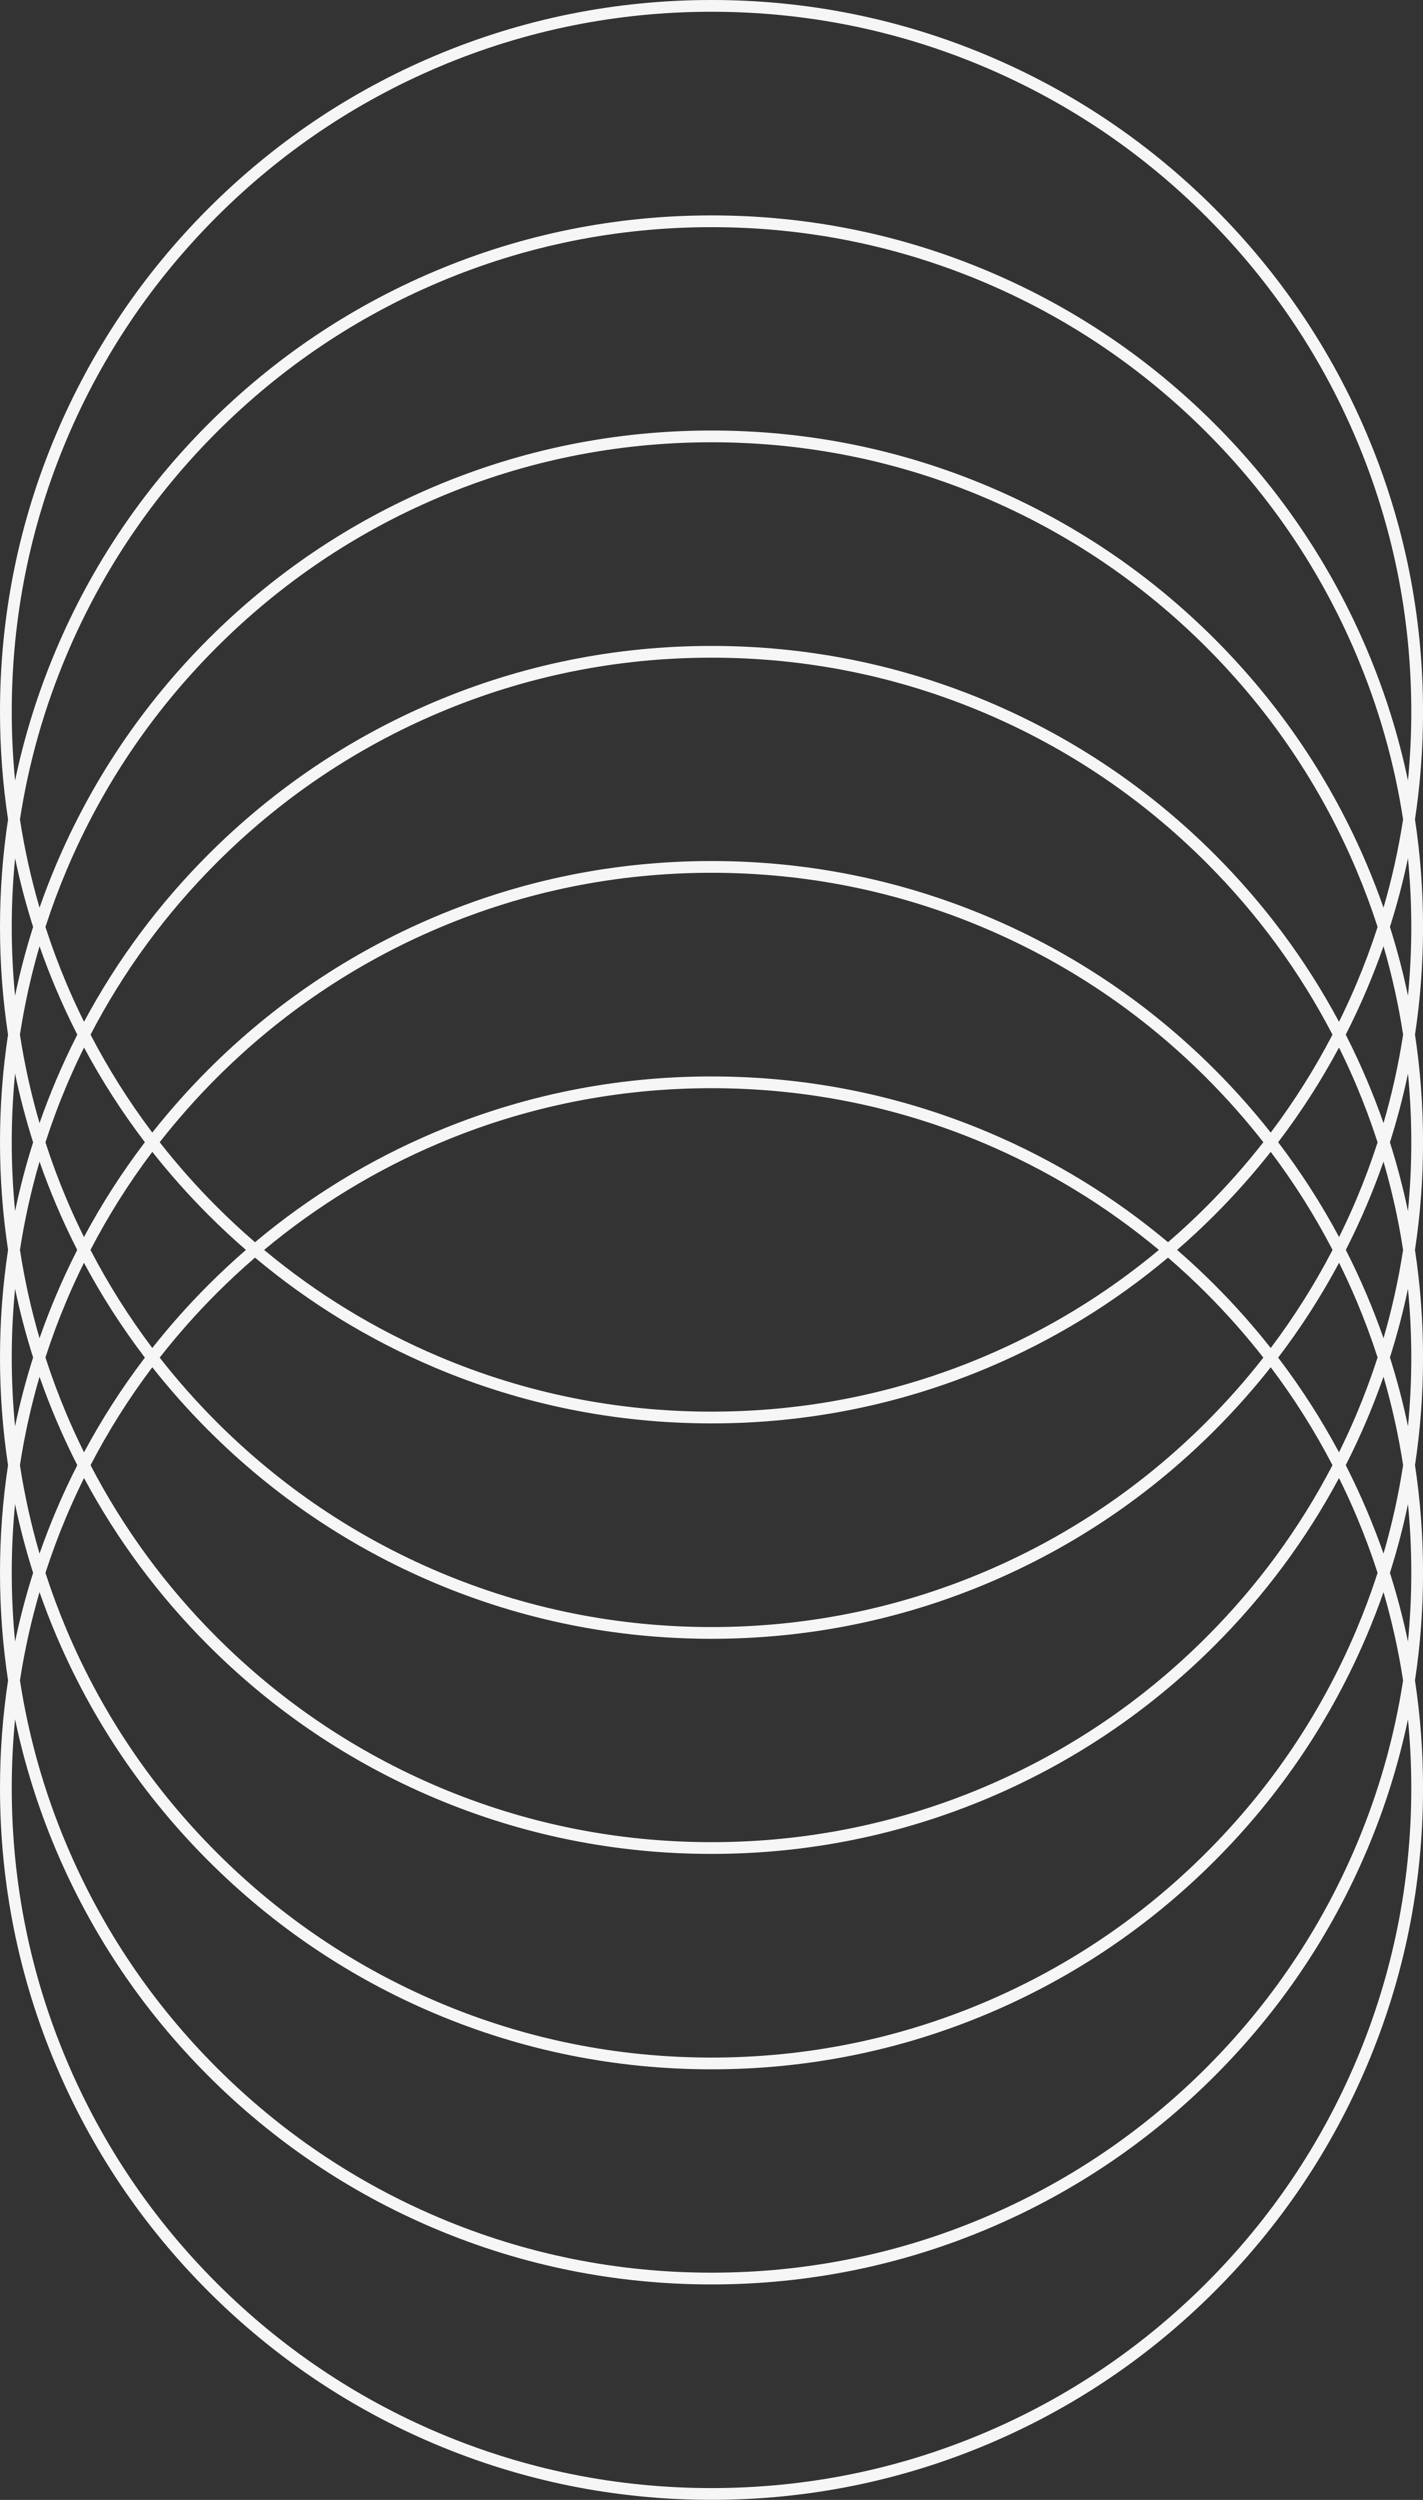
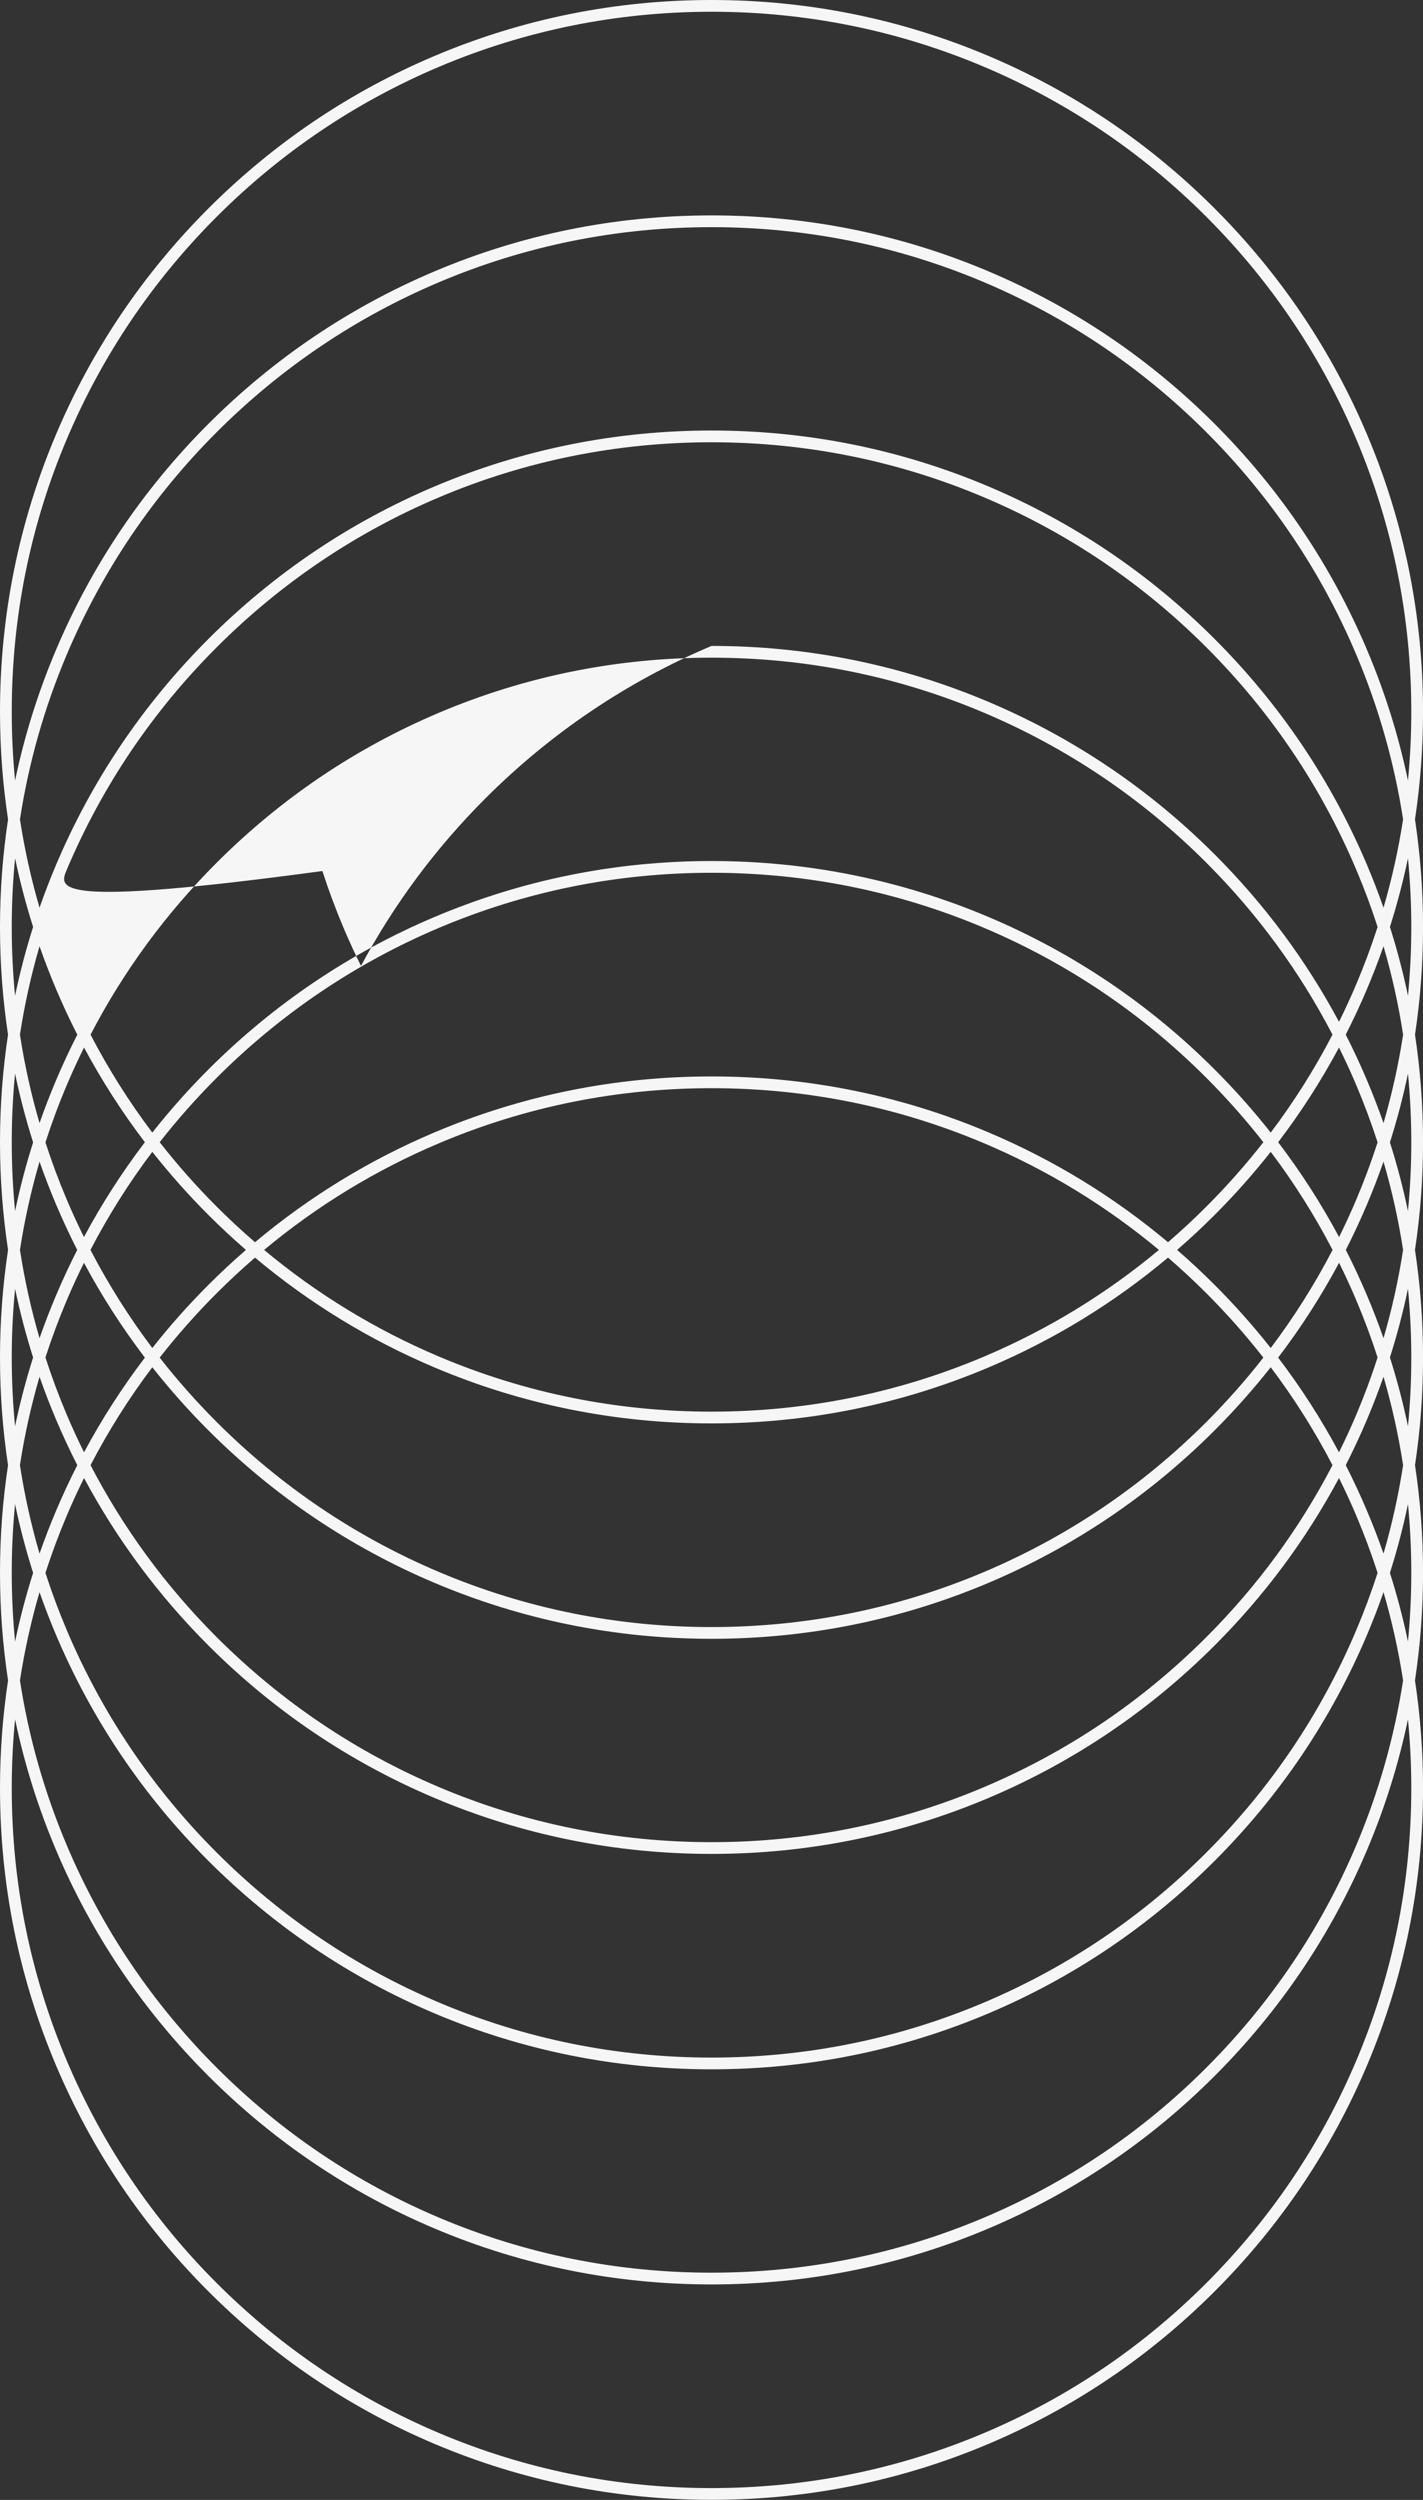
<svg xmlns="http://www.w3.org/2000/svg" fill="#f6f6f6" height="1489.2" preserveAspectRatio="xMidYMid meet" version="1" viewBox="0.0 0.0 847.9 1489.2" width="847.9" zoomAndPan="magnify">
  <rect x="0.0" y="0.0" width="847.9" height="1489.2" fill="#333333" stroke="none" />
  <g id="change1_1">
-     <path d="M843.119,488.119c3.194-21.086,4.803-42.499,4.803-64.158 c0-57.233-11.21-112.755-33.318-165.026C793.25,208.45,762.682,163.11,723.746,124.175 c-38.935-38.935-84.274-69.503-134.76-90.857C536.717,11.21,481.193,0,423.961,0 c-57.233,0-112.755,11.21-165.026,33.318C208.45,54.672,163.11,85.241,124.175,124.175 S54.672,208.45,33.318,258.935C11.21,311.206,0,366.728,0,423.961 c0,21.659,1.609,43.073,4.803,64.158C1.609,509.205,0,530.619,0,552.278 c0,21.629,1.604,43.013,4.789,64.071C1.604,637.406,0,658.79,0,680.419 c0,21.659,1.609,43.073,4.803,64.159C1.609,765.664,0,787.077,0,808.736 C0,830.366,1.604,851.75,4.789,872.807C1.604,893.865,0,915.249,0,936.878 c0,21.659,1.609,43.073,4.803,64.159C1.609,1022.123,0,1043.536,0,1065.195 c0,57.232,11.21,112.756,33.318,165.025c21.354,50.485,51.922,95.825,90.857,134.76 c38.935,38.936,84.274,69.504,134.76,90.857 c52.271,22.108,107.793,33.318,165.026,33.318c57.232,0,112.756-11.21,165.025-33.318 c50.485-21.354,95.825-51.922,134.76-90.857 c38.936-38.935,69.504-84.274,90.857-134.76 c22.108-52.27,33.318-107.793,33.318-165.025c0-21.659-1.609-43.073-4.803-64.158 c3.194-21.086,4.803-42.5,4.803-64.159c0-21.629-1.604-43.013-4.789-64.07 c3.185-21.057,4.789-42.442,4.789-64.071c0-21.659-1.609-43.073-4.803-64.158 c3.194-21.086,4.803-42.499,4.803-64.159c0-21.629-1.604-43.013-4.789-64.071 c3.185-21.057,4.789-42.442,4.789-64.071 C847.922,530.619,846.313,509.205,843.119,488.119z M840.922,552.278 c0,13.736-0.661,27.37-1.97,40.883c-2.892-13.823-6.481-27.488-10.762-40.971 c4.275-13.465,7.86-27.112,10.75-40.917 C840.257,524.826,840.922,538.501,840.922,552.278z M808.156,971.036 c-21,49.65-51.065,94.242-89.359,132.537c-38.294,38.294-82.886,68.358-132.537,89.359 c-51.402,21.742-106.008,32.766-162.299,32.766s-110.896-11.023-162.299-32.766 c-49.651-21.001-94.243-51.065-132.537-89.359 c-38.294-38.295-68.359-82.887-89.359-132.537 c-4.741-11.21-8.972-22.572-12.691-34.07c3.719-11.498,7.95-22.86,12.691-34.07 c3.215-7.601,6.669-15.069,10.305-22.429c19.587,36.597,44.403,70.036,74.104,99.737 c38.935,38.936,84.274,69.504,134.76,90.857 c52.271,22.108,107.793,33.318,165.026,33.318c57.232,0,112.756-11.21,165.025-33.318 c50.485-21.354,95.825-51.922,134.76-90.857 c29.702-29.701,54.518-63.14,74.105-99.737c3.637,7.36,7.09,14.827,10.305,22.429 c4.741,11.209,8.972,22.571,12.691,34.07 C817.128,948.464,812.897,959.827,808.156,971.036z M824.369,948.443 c5.032,17.257,8.923,34.806,11.664,52.594c-5.192,33.689-14.504,66.522-27.877,98.141 c-21,49.65-51.065,94.242-89.359,132.537c-38.294,38.294-82.886,68.358-132.537,89.359 c-51.402,21.741-106.008,32.766-162.299,32.766s-110.896-11.024-162.299-32.766 c-49.651-21.001-94.243-51.065-132.537-89.359s-68.359-82.887-89.359-132.537 c-13.374-31.619-22.685-64.452-27.877-98.141 c2.741-17.788,6.633-35.337,11.664-52.594c2.977,8.519,6.23,16.961,9.766,25.32 c21.354,50.485,51.922,95.825,90.857,134.76 c38.935,38.936,84.274,69.504,134.76,90.857 c52.271,22.108,107.793,33.318,165.026,33.318c57.232,0,112.756-11.21,165.025-33.318 c50.485-21.354,95.825-51.922,134.76-90.857 c38.936-38.935,69.504-84.274,90.857-134.76 C818.139,965.404,821.392,956.962,824.369,948.443z M39.766,518.121 c21-49.651,51.065-94.243,89.359-132.537 c38.294-38.294,82.886-68.359,132.537-89.359 c51.403-21.742,106.008-32.766,162.299-32.766s110.896,11.024,162.299,32.766 c49.651,21,94.243,51.065,132.537,89.359 c38.294,38.294,68.359,82.886,89.359,132.537 c4.741,11.209,8.972,22.571,12.691,34.07 c-3.719,11.498-7.949,22.86-12.691,34.07c-3.215,7.601-6.668,15.069-10.305,22.429 c-19.587-36.597-44.403-70.036-74.105-99.738 c-38.935-38.935-84.274-69.503-134.76-90.857 c-52.27-22.108-107.793-33.318-165.025-33.318 c-57.233,0-112.755,11.21-165.026,33.318 c-50.485,21.354-95.825,51.922-134.76,90.857 c-29.701,29.702-54.517,63.141-74.104,99.738 c-3.637-7.36-7.09-14.827-10.305-22.428 c-4.741-11.209-8.972-22.571-12.691-34.07 C30.794,540.692,35.024,529.33,39.766,518.121z M23.553,540.714 c-5.032-17.257-8.923-34.806-11.665-52.594 c5.192-33.689,14.503-66.521,27.877-98.14 C60.766,340.328,90.831,295.736,129.125,257.442 c38.294-38.294,82.886-68.359,132.537-89.359 c51.403-21.742,106.008-32.766,162.299-32.766s110.896,11.024,162.299,32.766 c49.651,21,94.243,51.065,132.537,89.359 c38.294,38.294,68.359,82.886,89.359,132.537 c13.374,31.619,22.685,64.451,27.877,98.14 c-2.741,17.788-6.633,35.336-11.664,52.594c-2.977-8.518-6.23-16.961-9.765-25.32 c-21.354-50.485-51.922-95.825-90.857-134.76 c-38.935-38.935-84.274-69.503-134.76-90.857 c-52.27-22.108-107.793-33.318-165.025-33.318 c-57.233,0-112.755,11.21-165.026,33.318 c-50.485,21.354-95.825,51.922-134.76,90.857S54.672,464.908,33.318,515.394 C29.783,523.753,26.53,532.195,23.553,540.714z M718.797,847.114 c-38.294,38.294-82.886,68.359-132.537,89.359 c-51.402,21.741-106.008,32.766-162.299,32.766s-110.896-11.024-162.299-32.766 c-49.651-21-94.243-51.065-132.537-89.359c-12.168-12.168-23.497-24.977-33.977-38.378 c10.48-13.4,21.809-26.209,33.977-38.377 c7.376-7.376,14.991-14.439,22.825-21.198 c32.225,27.023,68.068,48.982,106.985,65.442 c52.271,22.108,107.793,33.318,165.026,33.318c57.232,0,112.756-11.21,165.025-33.318 c38.917-16.461,74.761-38.419,106.986-65.443 c7.834,6.759,15.449,13.823,22.825,21.198 c12.168,12.168,23.498,24.977,33.977,38.377 C742.294,822.137,730.965,834.946,718.797,847.114z M757.168,814.473 c13.875,18.392,26.161,37.871,36.803,58.334 c-19.606,37.698-44.789,72.063-75.175,102.448 c-38.294,38.294-82.886,68.359-132.537,89.359 c-51.402,21.741-106.008,32.766-162.299,32.766s-110.896-11.024-162.299-32.766 c-49.651-21-94.243-51.065-132.537-89.359c-30.386-30.386-55.569-64.751-75.175-102.448 c10.642-20.463,22.928-39.942,36.803-58.334 c10.341,13.106,21.483,25.652,33.421,37.59 c38.935,38.936,84.274,69.504,134.76,90.857 c52.271,22.108,107.793,33.318,165.026,33.318c57.232,0,112.756-11.21,165.025-33.318 c50.485-21.354,95.825-51.922,134.76-90.857 C735.684,840.125,746.828,827.579,757.168,814.473z M90.754,803 c-13.895-18.418-26.197-37.927-36.85-58.422 c10.653-20.495,22.955-40.003,36.849-58.422 c10.341,13.106,21.484,25.652,33.422,37.59 c7.235,7.236,14.694,14.18,22.364,20.832 c-7.67,6.652-15.128,13.596-22.364,20.832 C112.237,777.348,101.094,789.894,90.754,803z M157.371,744.578 C188.823,718.357,223.763,697.03,261.662,681 c51.403-21.742,106.008-32.766,162.299-32.766S534.857,659.258,586.26,681 c37.899,16.03,72.839,37.357,104.291,63.578 c-31.453,26.221-66.392,47.549-104.291,63.578 c-51.402,21.742-106.008,32.766-162.299,32.766s-110.896-11.023-162.299-32.766 C223.763,792.127,188.823,770.799,157.371,744.578z M723.746,765.41 c-7.235-7.236-14.694-14.18-22.364-20.832 c7.67-6.652,15.128-13.596,22.364-20.832 c11.938-11.938,23.082-24.484,33.422-37.59 c13.895,18.418,26.197,37.927,36.85,58.422 c-10.653,20.495-22.955,40.004-36.85,58.422 C746.827,789.894,735.684,777.348,723.746,765.41z M718.797,718.797 c-7.376,7.376-14.991,14.439-22.825,21.199 c-32.225-27.023-68.068-48.982-106.985-65.443 c-52.27-22.108-107.793-33.318-165.025-33.318 c-57.233,0-112.755,11.21-165.026,33.318 c-38.917,16.461-74.76,38.419-106.985,65.443 c-7.834-6.759-15.449-13.823-22.825-21.198 c-12.168-12.168-23.497-24.977-33.977-38.377 c10.479-13.4,21.809-26.209,33.977-38.378 c38.294-38.294,82.886-68.359,132.537-89.359 c51.403-21.742,106.008-32.766,162.299-32.766s110.896,11.024,162.299,32.766 c49.651,21,94.243,51.065,132.537,89.359 c12.168,12.168,23.498,24.977,33.977,38.378 C742.294,693.82,730.965,706.629,718.797,718.797z M723.746,637.092 c-38.935-38.935-84.274-69.503-134.76-90.857 c-52.27-22.108-107.793-33.318-165.025-33.318 c-57.233,0-112.755,11.21-165.026,33.318 c-50.485,21.354-95.825,51.922-134.76,90.857 c-11.938,11.938-23.081,24.484-33.422,37.591 c-13.875-18.392-26.161-37.871-36.803-58.334 C73.556,578.651,98.739,544.287,129.125,513.9 c38.294-38.294,82.886-68.359,132.537-89.359 c51.403-21.742,106.008-32.766,162.299-32.766s110.896,11.024,162.299,32.766 c49.651,21,94.243,51.065,132.537,89.359 c30.386,30.386,55.569,64.751,75.175,102.448 c-10.642,20.463-22.928,39.942-36.803,58.334 C746.828,661.577,735.684,649.031,723.746,637.092z M33.318,588.987 c3.933,9.299,8.184,18.42,12.737,27.362c-4.553,8.942-8.804,18.063-12.737,27.362 c-3.535,8.359-6.789,16.801-9.766,25.32c-5.04-17.286-8.936-34.864-11.678-52.682 c2.742-17.818,6.638-35.396,11.678-52.682 C26.53,572.186,29.783,580.628,33.318,588.987z M39.766,646.438 c3.215-7.601,6.668-15.069,10.305-22.428c10.575,19.758,22.686,38.587,36.259,56.41 c-13.593,17.849-25.718,36.706-36.304,56.495 c-3.62-7.331-7.059-14.768-10.261-22.338c-4.741-11.209-8.972-22.571-12.691-34.069 C30.794,669.009,35.024,657.647,39.766,646.438z M33.318,717.304 c3.92,9.269,8.157,18.36,12.694,27.274c-4.536,8.914-8.773,18.006-12.694,27.274 c-3.535,8.358-6.789,16.801-9.765,25.32 c-5.032-17.257-8.923-34.806-11.664-52.594c2.741-17.788,6.633-35.337,11.664-52.594 C26.53,700.502,29.783,708.945,33.318,717.304z M39.766,774.579 c3.202-7.57,6.64-15.008,10.261-22.338 c10.586,19.789,22.711,38.647,36.304,56.496 C72.757,826.56,60.646,845.389,50.071,865.147 c-3.637-7.36-7.09-14.827-10.306-22.428c-4.741-11.21-8.972-22.572-12.691-34.07 C30.793,797.15,35.024,785.789,39.766,774.579z M33.318,845.445 c3.933,9.299,8.184,18.42,12.737,27.362c-4.553,8.942-8.804,18.063-12.737,27.362 c-3.535,8.358-6.789,16.801-9.765,25.32c-5.04-17.286-8.936-34.864-11.678-52.682 c2.742-17.818,6.638-35.396,11.678-52.682 C26.53,828.644,29.783,837.087,33.318,845.445z M814.604,900.17 c-3.933-9.299-8.184-18.42-12.737-27.362c4.553-8.942,8.804-18.063,12.737-27.362 c3.535-8.359,6.789-16.801,9.765-25.32c5.04,17.286,8.936,34.863,11.678,52.681 c-2.742,17.818-6.638,35.396-11.678,52.682 C821.392,916.971,818.139,908.528,814.604,900.17z M808.156,842.719 c-3.215,7.601-6.668,15.069-10.305,22.429 c-10.575-19.758-22.686-38.587-36.26-56.411 c13.593-17.849,25.719-36.707,36.304-56.496c3.62,7.331,7.059,14.768,10.26,22.338 c4.741,11.209,8.972,22.571,12.691,34.07 C817.128,820.147,812.897,831.509,808.156,842.719z M814.604,771.853 c-3.92-9.269-8.157-18.36-12.694-27.274c4.536-8.914,8.773-18.006,12.694-27.274 c3.535-8.359,6.789-16.801,9.765-25.32c5.032,17.257,8.923,34.806,11.664,52.594 c-2.741,17.788-6.633,35.337-11.665,52.594 C821.392,788.654,818.139,780.211,814.604,771.853z M808.156,714.577 c-3.202,7.57-6.64,15.008-10.261,22.338 c-10.586-19.789-22.711-38.647-36.304-56.495 c13.574-17.823,25.684-36.652,36.259-56.411 c3.637,7.36,7.09,14.827,10.305,22.428c4.741,11.209,8.972,22.571,12.691,34.07 C817.128,692.005,812.897,703.367,808.156,714.577z M814.604,643.71 c-3.933-9.299-8.184-18.42-12.737-27.362c4.553-8.942,8.804-18.063,12.737-27.362 c3.535-8.359,6.789-16.801,9.765-25.32c5.04,17.286,8.936,34.863,11.678,52.681 c-2.742,17.818-6.638,35.396-11.678,52.681 C821.392,660.512,818.139,652.069,814.604,643.71z M7,423.961 c0-56.291,11.024-110.896,32.766-162.299C60.766,212.011,90.831,167.419,129.125,129.125 s82.886-68.359,132.537-89.359C313.065,18.024,367.67,7,423.961,7 s110.896,11.024,162.299,32.766C635.911,60.766,680.503,90.831,718.797,129.125 s68.359,82.886,89.359,132.537c21.741,51.403,32.766,106.008,32.766,162.299 c0,13.777-0.665,27.452-1.981,41.005c-5.558-26.545-13.677-52.508-24.337-77.714 c-21.354-50.485-51.922-95.825-90.857-134.76 c-38.935-38.935-84.274-69.503-134.76-90.857 c-52.27-22.108-107.793-33.318-165.025-33.318 c-57.233,0-112.755,11.21-165.026,33.318 c-50.485,21.354-95.825,51.922-134.76,90.857s-69.503,84.274-90.857,134.76 c-10.661,25.205-18.78,51.168-24.337,77.713C7.665,451.413,7,437.738,7,423.961z M7,552.278c0-13.777,0.665-27.452,1.981-41.005 c2.89,13.805,6.475,27.452,10.75,40.917 c-4.281,13.483-7.87,27.148-10.762,40.971C7.661,579.648,7,566.014,7,552.278z M7,680.419c0-13.736,0.661-27.37,1.97-40.884 c2.892,13.823,6.481,27.489,10.762,40.971c-4.275,13.465-7.86,27.112-10.75,40.917 C7.665,707.872,7,694.196,7,680.419z M7,808.736c0-13.777,0.665-27.452,1.981-41.005 c2.89,13.805,6.475,27.452,10.75,40.917 c-4.281,13.483-7.869,27.148-10.762,40.971C7.661,836.107,7,822.472,7,808.736z M7,936.878c0-13.736,0.661-27.37,1.97-40.883 c2.892,13.824,6.481,27.489,10.762,40.971 c-4.275,13.465-7.86,27.112-10.75,40.917C7.665,964.33,7,950.655,7,936.878z M840.922,1065.195c0,56.291-11.024,110.896-32.766,162.299 c-21,49.651-51.065,94.243-89.359,132.537s-82.886,68.359-132.537,89.359 c-51.402,21.741-106.008,32.766-162.299,32.766s-110.896-11.024-162.299-32.766 c-49.651-21-94.243-51.065-132.537-89.359s-68.359-82.886-89.359-132.537 C18.024,1176.092,7,1121.486,7,1065.195c0-13.777,0.665-27.452,1.981-41.005 c5.558,26.545,13.676,52.508,24.337,77.714 c21.354,50.485,51.922,95.825,90.857,134.76 c38.935,38.936,84.274,69.504,134.76,90.857 c52.271,22.108,107.793,33.318,165.026,33.318c57.232,0,112.756-11.21,165.025-33.318 c50.485-21.354,95.825-51.922,134.76-90.857 c38.936-38.935,69.504-84.274,90.857-134.76 c10.661-25.205,18.78-51.169,24.337-77.714 C840.257,1037.743,840.922,1051.418,840.922,1065.195z M840.922,936.878 c0,13.777-0.665,27.452-1.981,41.005c-2.89-13.805-6.475-27.452-10.75-40.917 c4.281-13.483,7.87-27.148,10.762-40.971 C840.26,909.508,840.922,923.142,840.922,936.878z M840.922,808.736 c0,13.736-0.661,27.371-1.97,40.884c-2.892-13.823-6.481-27.488-10.762-40.971 c4.275-13.465,7.86-27.112,10.75-40.917 C840.257,781.284,840.922,794.959,840.922,808.736z M840.922,680.419 c0,13.777-0.665,27.452-1.981,41.005c-2.89-13.805-6.475-27.452-10.75-40.917 c4.281-13.483,7.869-27.148,10.762-40.971 C840.26,653.049,840.922,666.684,840.922,680.419z" />
+     <path d="M843.119,488.119c3.194-21.086,4.803-42.499,4.803-64.158 c0-57.233-11.21-112.755-33.318-165.026C793.25,208.45,762.682,163.11,723.746,124.175 c-38.935-38.935-84.274-69.503-134.76-90.857C536.717,11.21,481.193,0,423.961,0 c-57.233,0-112.755,11.21-165.026,33.318C208.45,54.672,163.11,85.241,124.175,124.175 S54.672,208.45,33.318,258.935C11.21,311.206,0,366.728,0,423.961 c0,21.659,1.609,43.073,4.803,64.158C1.609,509.205,0,530.619,0,552.278 c0,21.629,1.604,43.013,4.789,64.071C1.604,637.406,0,658.79,0,680.419 c0,21.659,1.609,43.073,4.803,64.159C1.609,765.664,0,787.077,0,808.736 C0,830.366,1.604,851.75,4.789,872.807C1.604,893.865,0,915.249,0,936.878 c0,21.659,1.609,43.073,4.803,64.159C1.609,1022.123,0,1043.536,0,1065.195 c0,57.232,11.21,112.756,33.318,165.025c21.354,50.485,51.922,95.825,90.857,134.76 c38.935,38.936,84.274,69.504,134.76,90.857 c52.271,22.108,107.793,33.318,165.026,33.318c57.232,0,112.756-11.21,165.025-33.318 c50.485-21.354,95.825-51.922,134.76-90.857 c38.936-38.935,69.504-84.274,90.857-134.76 c22.108-52.27,33.318-107.793,33.318-165.025c0-21.659-1.609-43.073-4.803-64.158 c3.194-21.086,4.803-42.5,4.803-64.159c0-21.629-1.604-43.013-4.789-64.07 c3.185-21.057,4.789-42.442,4.789-64.071c0-21.659-1.609-43.073-4.803-64.158 c3.194-21.086,4.803-42.499,4.803-64.159c0-21.629-1.604-43.013-4.789-64.071 c3.185-21.057,4.789-42.442,4.789-64.071 C847.922,530.619,846.313,509.205,843.119,488.119z M840.922,552.278 c0,13.736-0.661,27.37-1.97,40.883c-2.892-13.823-6.481-27.488-10.762-40.971 c4.275-13.465,7.86-27.112,10.75-40.917 C840.257,524.826,840.922,538.501,840.922,552.278z M808.156,971.036 c-21,49.65-51.065,94.242-89.359,132.537c-38.294,38.294-82.886,68.358-132.537,89.359 c-51.402,21.742-106.008,32.766-162.299,32.766s-110.896-11.023-162.299-32.766 c-49.651-21.001-94.243-51.065-132.537-89.359 c-38.294-38.295-68.359-82.887-89.359-132.537 c-4.741-11.21-8.972-22.572-12.691-34.07c3.719-11.498,7.95-22.86,12.691-34.07 c3.215-7.601,6.669-15.069,10.305-22.429c19.587,36.597,44.403,70.036,74.104,99.737 c38.935,38.936,84.274,69.504,134.76,90.857 c52.271,22.108,107.793,33.318,165.026,33.318c57.232,0,112.756-11.21,165.025-33.318 c50.485-21.354,95.825-51.922,134.76-90.857 c29.702-29.701,54.518-63.14,74.105-99.737c3.637,7.36,7.09,14.827,10.305,22.429 c4.741,11.209,8.972,22.571,12.691,34.07 C817.128,948.464,812.897,959.827,808.156,971.036z M824.369,948.443 c5.032,17.257,8.923,34.806,11.664,52.594c-5.192,33.689-14.504,66.522-27.877,98.141 c-21,49.65-51.065,94.242-89.359,132.537c-38.294,38.294-82.886,68.358-132.537,89.359 c-51.402,21.741-106.008,32.766-162.299,32.766s-110.896-11.024-162.299-32.766 c-49.651-21.001-94.243-51.065-132.537-89.359s-68.359-82.887-89.359-132.537 c-13.374-31.619-22.685-64.452-27.877-98.141 c2.741-17.788,6.633-35.337,11.664-52.594c2.977,8.519,6.23,16.961,9.766,25.32 c21.354,50.485,51.922,95.825,90.857,134.76 c38.935,38.936,84.274,69.504,134.76,90.857 c52.271,22.108,107.793,33.318,165.026,33.318c57.232,0,112.756-11.21,165.025-33.318 c50.485-21.354,95.825-51.922,134.76-90.857 c38.936-38.935,69.504-84.274,90.857-134.76 C818.139,965.404,821.392,956.962,824.369,948.443z M39.766,518.121 c21-49.651,51.065-94.243,89.359-132.537 c38.294-38.294,82.886-68.359,132.537-89.359 c51.403-21.742,106.008-32.766,162.299-32.766s110.896,11.024,162.299,32.766 c49.651,21,94.243,51.065,132.537,89.359 c38.294,38.294,68.359,82.886,89.359,132.537 c4.741,11.209,8.972,22.571,12.691,34.07 c-3.719,11.498-7.949,22.86-12.691,34.07c-3.215,7.601-6.668,15.069-10.305,22.429 c-19.587-36.597-44.403-70.036-74.105-99.738 c-38.935-38.935-84.274-69.503-134.76-90.857 c-52.27-22.108-107.793-33.318-165.025-33.318 c-50.485,21.354-95.825,51.922-134.76,90.857 c-29.701,29.702-54.517,63.141-74.104,99.738 c-3.637-7.36-7.09-14.827-10.305-22.428 c-4.741-11.209-8.972-22.571-12.691-34.07 C30.794,540.692,35.024,529.33,39.766,518.121z M23.553,540.714 c-5.032-17.257-8.923-34.806-11.665-52.594 c5.192-33.689,14.503-66.521,27.877-98.14 C60.766,340.328,90.831,295.736,129.125,257.442 c38.294-38.294,82.886-68.359,132.537-89.359 c51.403-21.742,106.008-32.766,162.299-32.766s110.896,11.024,162.299,32.766 c49.651,21,94.243,51.065,132.537,89.359 c38.294,38.294,68.359,82.886,89.359,132.537 c13.374,31.619,22.685,64.451,27.877,98.14 c-2.741,17.788-6.633,35.336-11.664,52.594c-2.977-8.518-6.23-16.961-9.765-25.32 c-21.354-50.485-51.922-95.825-90.857-134.76 c-38.935-38.935-84.274-69.503-134.76-90.857 c-52.27-22.108-107.793-33.318-165.025-33.318 c-57.233,0-112.755,11.21-165.026,33.318 c-50.485,21.354-95.825,51.922-134.76,90.857S54.672,464.908,33.318,515.394 C29.783,523.753,26.53,532.195,23.553,540.714z M718.797,847.114 c-38.294,38.294-82.886,68.359-132.537,89.359 c-51.402,21.741-106.008,32.766-162.299,32.766s-110.896-11.024-162.299-32.766 c-49.651-21-94.243-51.065-132.537-89.359c-12.168-12.168-23.497-24.977-33.977-38.378 c10.48-13.4,21.809-26.209,33.977-38.377 c7.376-7.376,14.991-14.439,22.825-21.198 c32.225,27.023,68.068,48.982,106.985,65.442 c52.271,22.108,107.793,33.318,165.026,33.318c57.232,0,112.756-11.21,165.025-33.318 c38.917-16.461,74.761-38.419,106.986-65.443 c7.834,6.759,15.449,13.823,22.825,21.198 c12.168,12.168,23.498,24.977,33.977,38.377 C742.294,822.137,730.965,834.946,718.797,847.114z M757.168,814.473 c13.875,18.392,26.161,37.871,36.803,58.334 c-19.606,37.698-44.789,72.063-75.175,102.448 c-38.294,38.294-82.886,68.359-132.537,89.359 c-51.402,21.741-106.008,32.766-162.299,32.766s-110.896-11.024-162.299-32.766 c-49.651-21-94.243-51.065-132.537-89.359c-30.386-30.386-55.569-64.751-75.175-102.448 c10.642-20.463,22.928-39.942,36.803-58.334 c10.341,13.106,21.483,25.652,33.421,37.59 c38.935,38.936,84.274,69.504,134.76,90.857 c52.271,22.108,107.793,33.318,165.026,33.318c57.232,0,112.756-11.21,165.025-33.318 c50.485-21.354,95.825-51.922,134.76-90.857 C735.684,840.125,746.828,827.579,757.168,814.473z M90.754,803 c-13.895-18.418-26.197-37.927-36.85-58.422 c10.653-20.495,22.955-40.003,36.849-58.422 c10.341,13.106,21.484,25.652,33.422,37.59 c7.235,7.236,14.694,14.18,22.364,20.832 c-7.67,6.652-15.128,13.596-22.364,20.832 C112.237,777.348,101.094,789.894,90.754,803z M157.371,744.578 C188.823,718.357,223.763,697.03,261.662,681 c51.403-21.742,106.008-32.766,162.299-32.766S534.857,659.258,586.26,681 c37.899,16.03,72.839,37.357,104.291,63.578 c-31.453,26.221-66.392,47.549-104.291,63.578 c-51.402,21.742-106.008,32.766-162.299,32.766s-110.896-11.023-162.299-32.766 C223.763,792.127,188.823,770.799,157.371,744.578z M723.746,765.41 c-7.235-7.236-14.694-14.18-22.364-20.832 c7.67-6.652,15.128-13.596,22.364-20.832 c11.938-11.938,23.082-24.484,33.422-37.59 c13.895,18.418,26.197,37.927,36.85,58.422 c-10.653,20.495-22.955,40.004-36.85,58.422 C746.827,789.894,735.684,777.348,723.746,765.41z M718.797,718.797 c-7.376,7.376-14.991,14.439-22.825,21.199 c-32.225-27.023-68.068-48.982-106.985-65.443 c-52.27-22.108-107.793-33.318-165.025-33.318 c-57.233,0-112.755,11.21-165.026,33.318 c-38.917,16.461-74.76,38.419-106.985,65.443 c-7.834-6.759-15.449-13.823-22.825-21.198 c-12.168-12.168-23.497-24.977-33.977-38.377 c10.479-13.4,21.809-26.209,33.977-38.378 c38.294-38.294,82.886-68.359,132.537-89.359 c51.403-21.742,106.008-32.766,162.299-32.766s110.896,11.024,162.299,32.766 c49.651,21,94.243,51.065,132.537,89.359 c12.168,12.168,23.498,24.977,33.977,38.378 C742.294,693.82,730.965,706.629,718.797,718.797z M723.746,637.092 c-38.935-38.935-84.274-69.503-134.76-90.857 c-52.27-22.108-107.793-33.318-165.025-33.318 c-57.233,0-112.755,11.21-165.026,33.318 c-50.485,21.354-95.825,51.922-134.76,90.857 c-11.938,11.938-23.081,24.484-33.422,37.591 c-13.875-18.392-26.161-37.871-36.803-58.334 C73.556,578.651,98.739,544.287,129.125,513.9 c38.294-38.294,82.886-68.359,132.537-89.359 c51.403-21.742,106.008-32.766,162.299-32.766s110.896,11.024,162.299,32.766 c49.651,21,94.243,51.065,132.537,89.359 c30.386,30.386,55.569,64.751,75.175,102.448 c-10.642,20.463-22.928,39.942-36.803,58.334 C746.828,661.577,735.684,649.031,723.746,637.092z M33.318,588.987 c3.933,9.299,8.184,18.42,12.737,27.362c-4.553,8.942-8.804,18.063-12.737,27.362 c-3.535,8.359-6.789,16.801-9.766,25.32c-5.04-17.286-8.936-34.864-11.678-52.682 c2.742-17.818,6.638-35.396,11.678-52.682 C26.53,572.186,29.783,580.628,33.318,588.987z M39.766,646.438 c3.215-7.601,6.668-15.069,10.305-22.428c10.575,19.758,22.686,38.587,36.259,56.41 c-13.593,17.849-25.718,36.706-36.304,56.495 c-3.62-7.331-7.059-14.768-10.261-22.338c-4.741-11.209-8.972-22.571-12.691-34.069 C30.794,669.009,35.024,657.647,39.766,646.438z M33.318,717.304 c3.92,9.269,8.157,18.36,12.694,27.274c-4.536,8.914-8.773,18.006-12.694,27.274 c-3.535,8.358-6.789,16.801-9.765,25.32 c-5.032-17.257-8.923-34.806-11.664-52.594c2.741-17.788,6.633-35.337,11.664-52.594 C26.53,700.502,29.783,708.945,33.318,717.304z M39.766,774.579 c3.202-7.57,6.64-15.008,10.261-22.338 c10.586,19.789,22.711,38.647,36.304,56.496 C72.757,826.56,60.646,845.389,50.071,865.147 c-3.637-7.36-7.09-14.827-10.306-22.428c-4.741-11.21-8.972-22.572-12.691-34.07 C30.793,797.15,35.024,785.789,39.766,774.579z M33.318,845.445 c3.933,9.299,8.184,18.42,12.737,27.362c-4.553,8.942-8.804,18.063-12.737,27.362 c-3.535,8.358-6.789,16.801-9.765,25.32c-5.04-17.286-8.936-34.864-11.678-52.682 c2.742-17.818,6.638-35.396,11.678-52.682 C26.53,828.644,29.783,837.087,33.318,845.445z M814.604,900.17 c-3.933-9.299-8.184-18.42-12.737-27.362c4.553-8.942,8.804-18.063,12.737-27.362 c3.535-8.359,6.789-16.801,9.765-25.32c5.04,17.286,8.936,34.863,11.678,52.681 c-2.742,17.818-6.638,35.396-11.678,52.682 C821.392,916.971,818.139,908.528,814.604,900.17z M808.156,842.719 c-3.215,7.601-6.668,15.069-10.305,22.429 c-10.575-19.758-22.686-38.587-36.26-56.411 c13.593-17.849,25.719-36.707,36.304-56.496c3.62,7.331,7.059,14.768,10.26,22.338 c4.741,11.209,8.972,22.571,12.691,34.07 C817.128,820.147,812.897,831.509,808.156,842.719z M814.604,771.853 c-3.92-9.269-8.157-18.36-12.694-27.274c4.536-8.914,8.773-18.006,12.694-27.274 c3.535-8.359,6.789-16.801,9.765-25.32c5.032,17.257,8.923,34.806,11.664,52.594 c-2.741,17.788-6.633,35.337-11.665,52.594 C821.392,788.654,818.139,780.211,814.604,771.853z M808.156,714.577 c-3.202,7.57-6.64,15.008-10.261,22.338 c-10.586-19.789-22.711-38.647-36.304-56.495 c13.574-17.823,25.684-36.652,36.259-56.411 c3.637,7.36,7.09,14.827,10.305,22.428c4.741,11.209,8.972,22.571,12.691,34.07 C817.128,692.005,812.897,703.367,808.156,714.577z M814.604,643.71 c-3.933-9.299-8.184-18.42-12.737-27.362c4.553-8.942,8.804-18.063,12.737-27.362 c3.535-8.359,6.789-16.801,9.765-25.32c5.04,17.286,8.936,34.863,11.678,52.681 c-2.742,17.818-6.638,35.396-11.678,52.681 C821.392,660.512,818.139,652.069,814.604,643.71z M7,423.961 c0-56.291,11.024-110.896,32.766-162.299C60.766,212.011,90.831,167.419,129.125,129.125 s82.886-68.359,132.537-89.359C313.065,18.024,367.67,7,423.961,7 s110.896,11.024,162.299,32.766C635.911,60.766,680.503,90.831,718.797,129.125 s68.359,82.886,89.359,132.537c21.741,51.403,32.766,106.008,32.766,162.299 c0,13.777-0.665,27.452-1.981,41.005c-5.558-26.545-13.677-52.508-24.337-77.714 c-21.354-50.485-51.922-95.825-90.857-134.76 c-38.935-38.935-84.274-69.503-134.76-90.857 c-52.27-22.108-107.793-33.318-165.025-33.318 c-57.233,0-112.755,11.21-165.026,33.318 c-50.485,21.354-95.825,51.922-134.76,90.857s-69.503,84.274-90.857,134.76 c-10.661,25.205-18.78,51.168-24.337,77.713C7.665,451.413,7,437.738,7,423.961z M7,552.278c0-13.777,0.665-27.452,1.981-41.005 c2.89,13.805,6.475,27.452,10.75,40.917 c-4.281,13.483-7.87,27.148-10.762,40.971C7.661,579.648,7,566.014,7,552.278z M7,680.419c0-13.736,0.661-27.37,1.97-40.884 c2.892,13.823,6.481,27.489,10.762,40.971c-4.275,13.465-7.86,27.112-10.75,40.917 C7.665,707.872,7,694.196,7,680.419z M7,808.736c0-13.777,0.665-27.452,1.981-41.005 c2.89,13.805,6.475,27.452,10.75,40.917 c-4.281,13.483-7.869,27.148-10.762,40.971C7.661,836.107,7,822.472,7,808.736z M7,936.878c0-13.736,0.661-27.37,1.97-40.883 c2.892,13.824,6.481,27.489,10.762,40.971 c-4.275,13.465-7.86,27.112-10.75,40.917C7.665,964.33,7,950.655,7,936.878z M840.922,1065.195c0,56.291-11.024,110.896-32.766,162.299 c-21,49.651-51.065,94.243-89.359,132.537s-82.886,68.359-132.537,89.359 c-51.402,21.741-106.008,32.766-162.299,32.766s-110.896-11.024-162.299-32.766 c-49.651-21-94.243-51.065-132.537-89.359s-68.359-82.886-89.359-132.537 C18.024,1176.092,7,1121.486,7,1065.195c0-13.777,0.665-27.452,1.981-41.005 c5.558,26.545,13.676,52.508,24.337,77.714 c21.354,50.485,51.922,95.825,90.857,134.76 c38.935,38.936,84.274,69.504,134.76,90.857 c52.271,22.108,107.793,33.318,165.026,33.318c57.232,0,112.756-11.21,165.025-33.318 c50.485-21.354,95.825-51.922,134.76-90.857 c38.936-38.935,69.504-84.274,90.857-134.76 c10.661-25.205,18.78-51.169,24.337-77.714 C840.257,1037.743,840.922,1051.418,840.922,1065.195z M840.922,936.878 c0,13.777-0.665,27.452-1.981,41.005c-2.89-13.805-6.475-27.452-10.75-40.917 c4.281-13.483,7.87-27.148,10.762-40.971 C840.26,909.508,840.922,923.142,840.922,936.878z M840.922,808.736 c0,13.736-0.661,27.371-1.97,40.884c-2.892-13.823-6.481-27.488-10.762-40.971 c4.275-13.465,7.86-27.112,10.75-40.917 C840.257,781.284,840.922,794.959,840.922,808.736z M840.922,680.419 c0,13.777-0.665,27.452-1.981,41.005c-2.89-13.805-6.475-27.452-10.75-40.917 c4.281-13.483,7.869-27.148,10.762-40.971 C840.26,653.049,840.922,666.684,840.922,680.419z" />
  </g>
</svg>